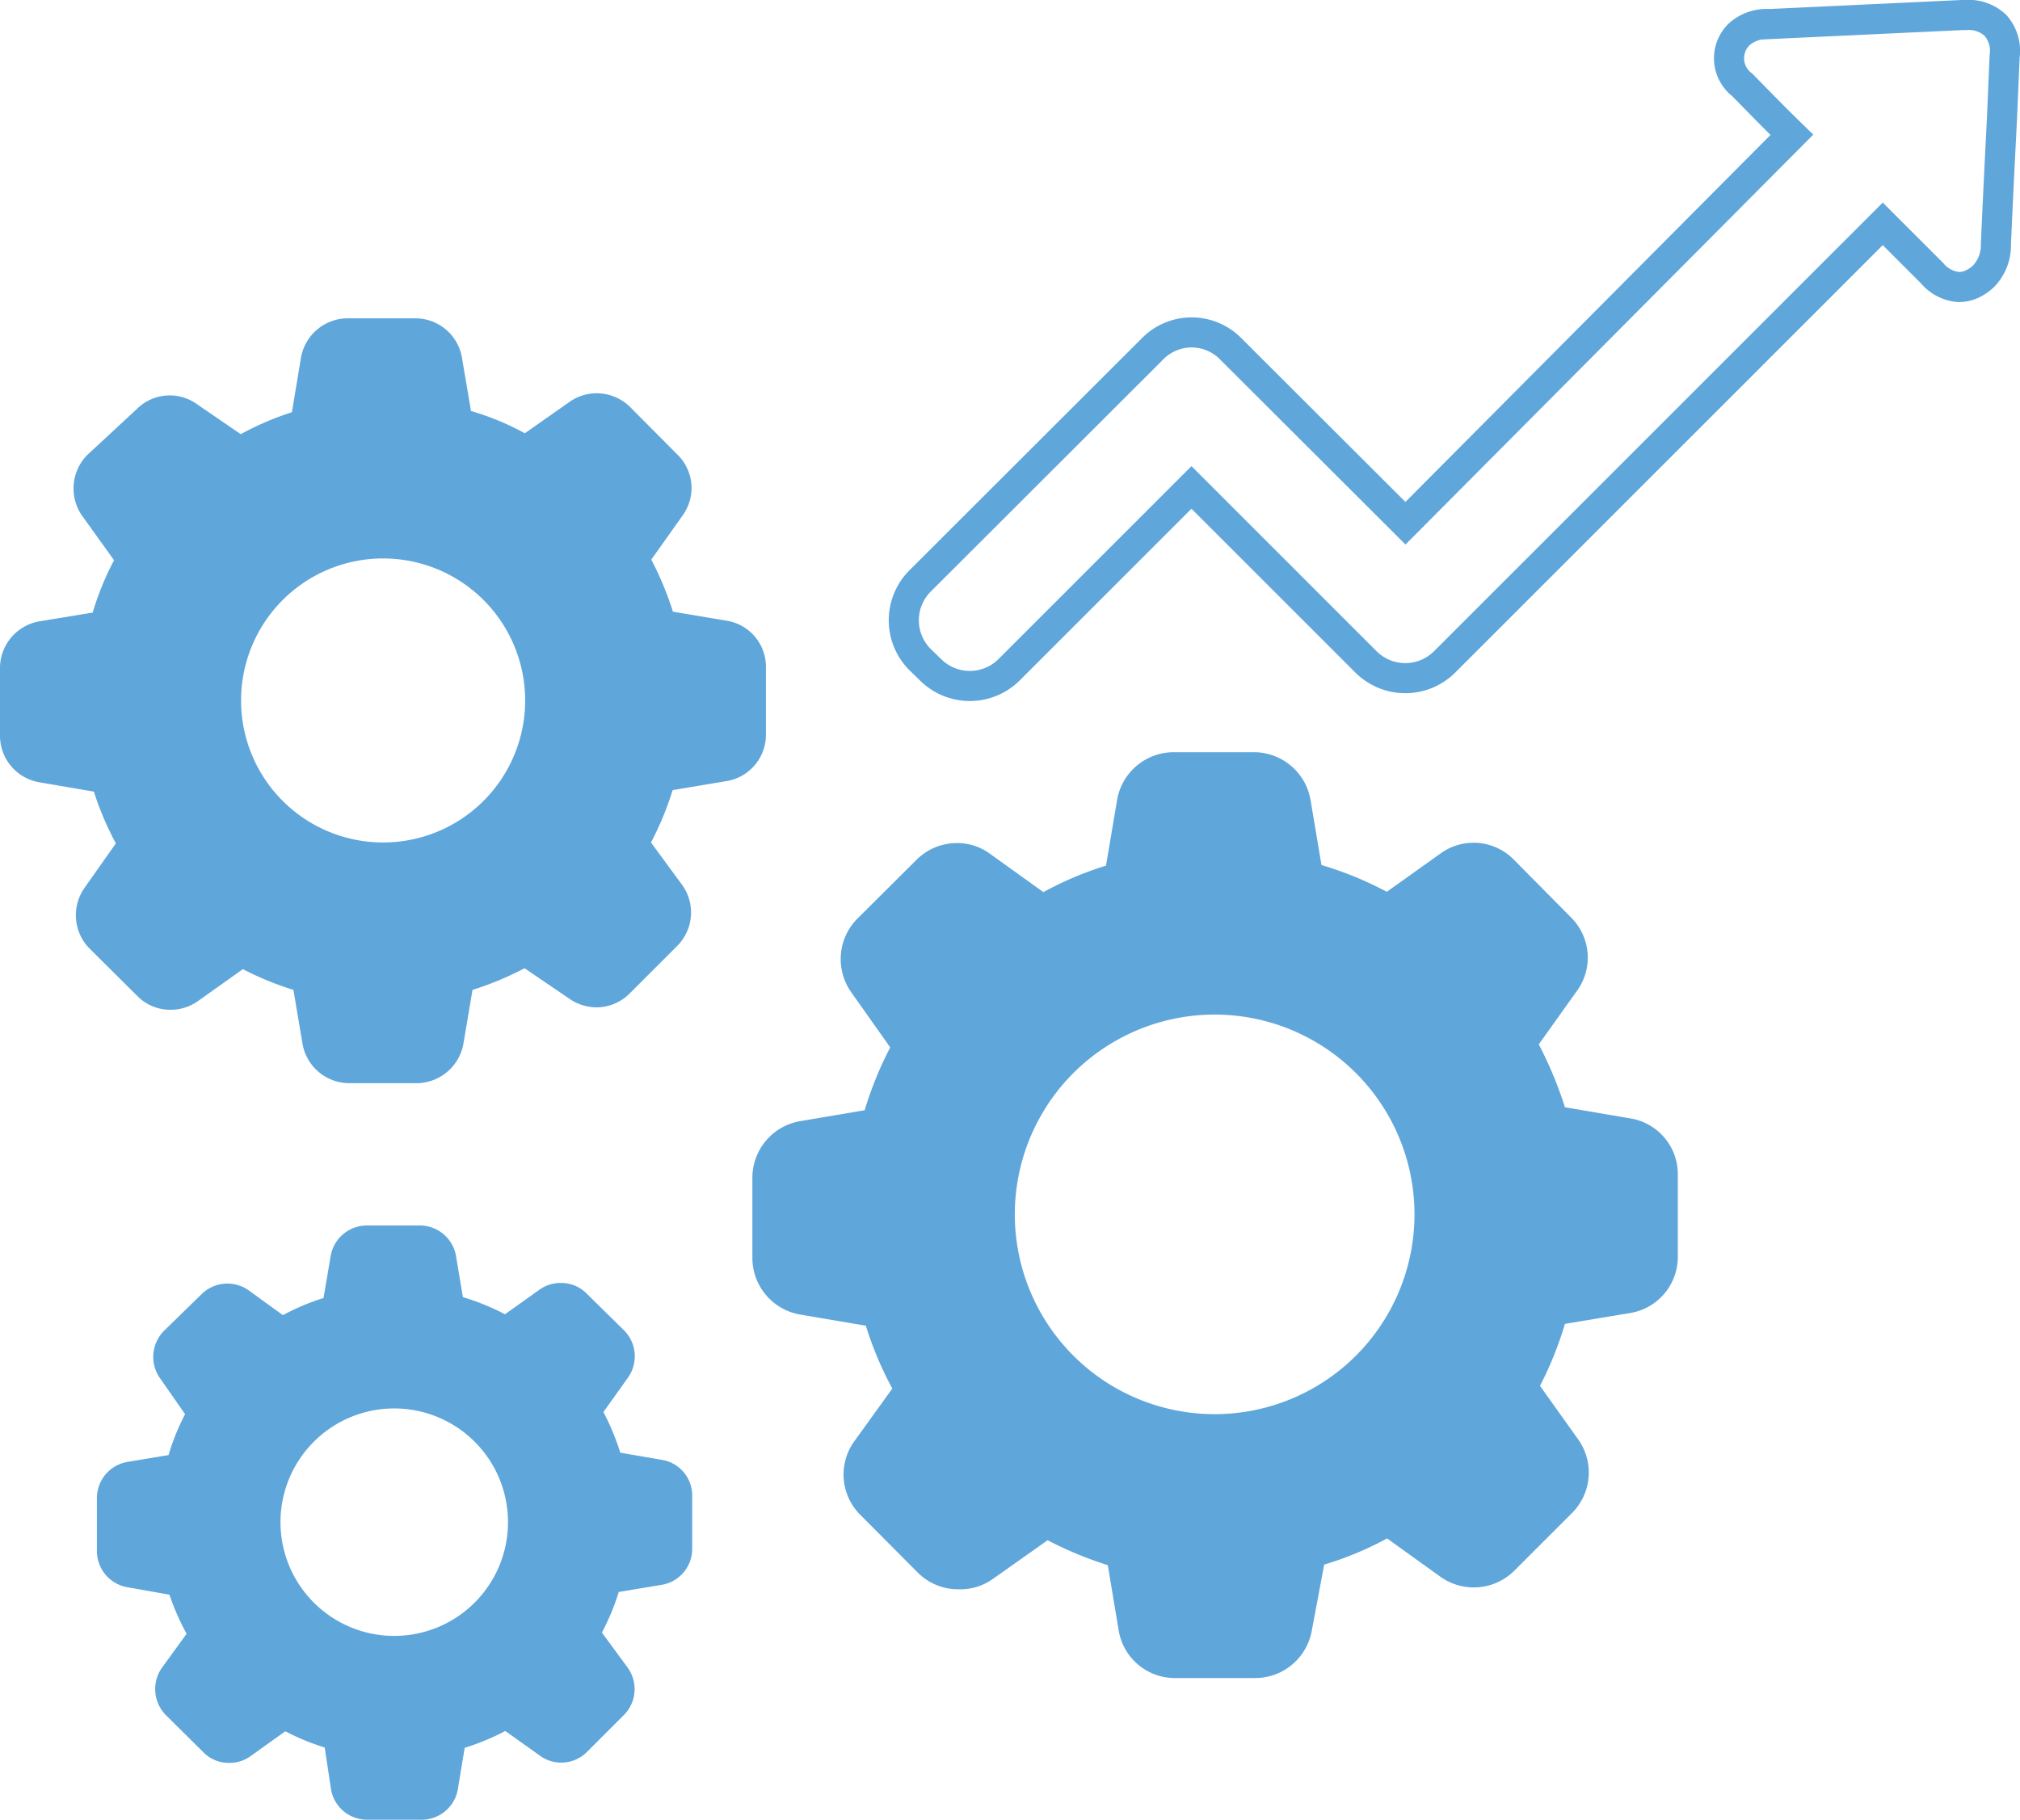
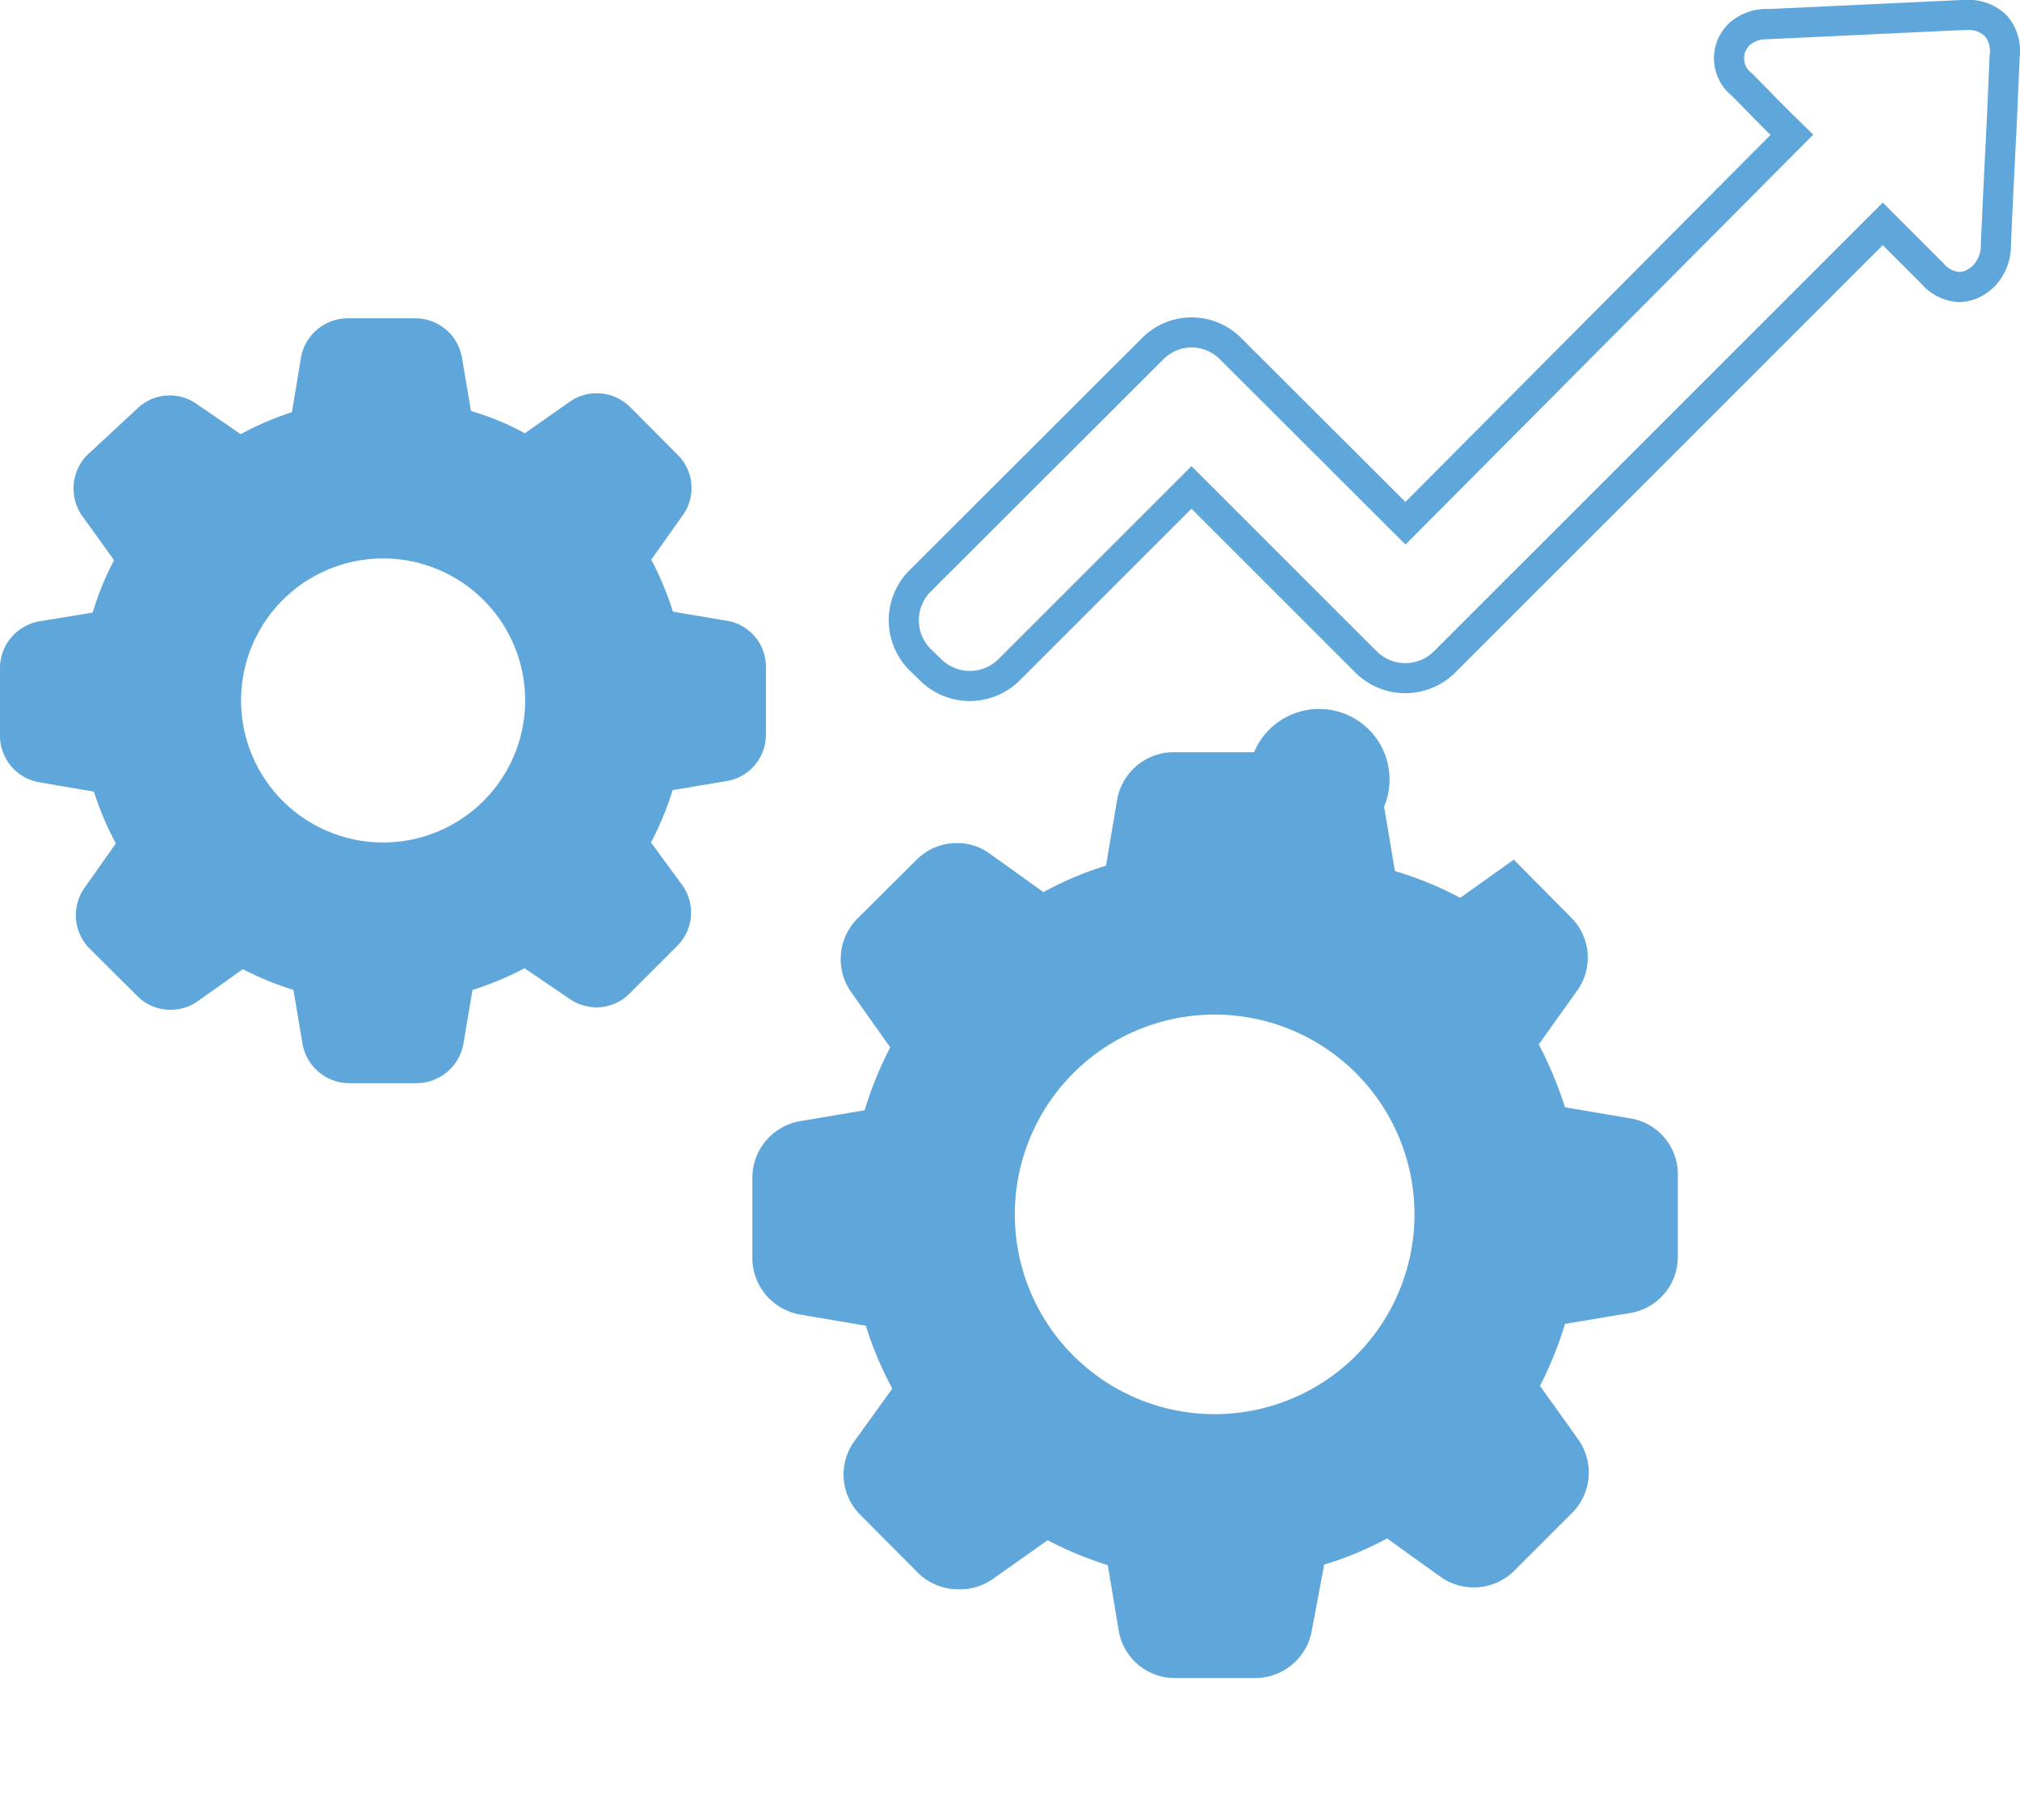
<svg xmlns="http://www.w3.org/2000/svg" id="Layer_1" data-name="Layer 1" viewBox="0 0 67.12 60.5">
  <defs>
    <style>.cls-1{fill:#5fa6db;}.cls-2{fill:none;stroke:#5fa6db;stroke-miterlimit:10;}</style>
  </defs>
-   <path class="cls-1" d="M54.17,37.17,52,36.8a13.17,13.17,0,0,0-.87-2.09l1.27-1.78a1.88,1.88,0,0,0-.2-2.44L50.3,28.57a1.87,1.87,0,0,0-2.44-.2l-1.78,1.27a11.65,11.65,0,0,0-2.17-.89l-.36-2.14A1.91,1.91,0,0,0,41.67,25H39a1.91,1.91,0,0,0-1.88,1.58l-.37,2.19a11.19,11.19,0,0,0-2.08.88l-1.77-1.27a1.83,1.83,0,0,0-1.1-.36,1.9,1.9,0,0,0-1.35.56L28.5,30.52A1.91,1.91,0,0,0,28.3,33l1.28,1.81a12.21,12.21,0,0,0-.85,2.09l-2.13.36A1.91,1.91,0,0,0,25,39.11v2.7a1.91,1.91,0,0,0,1.59,1.88l2.18.37a11.58,11.58,0,0,0,.88,2.09l-1.27,1.76a1.89,1.89,0,0,0,.21,2.44l1.91,1.92a1.89,1.89,0,0,0,1.35.55A1.86,1.86,0,0,0,33,52.47l1.81-1.28a12.36,12.36,0,0,0,2,.83l.36,2.16A1.89,1.89,0,0,0,39,55.77h2.71a1.91,1.91,0,0,0,1.88-1.59L44,52a11,11,0,0,0,2.09-.87l1.78,1.28a1.91,1.91,0,0,0,2.45-.21l1.91-1.91a1.9,1.9,0,0,0,.21-2.45l-1.27-1.78A11.89,11.89,0,0,0,52,44l2.16-.36a1.89,1.89,0,0,0,1.59-1.87v-2.7A1.88,1.88,0,0,0,54.17,37.17ZM40.38,47A6.64,6.64,0,1,1,47,40.39,6.64,6.64,0,0,1,40.38,47Z" />
+   <path class="cls-1" d="M54.17,37.17,52,36.8a13.17,13.17,0,0,0-.87-2.09l1.27-1.78a1.88,1.88,0,0,0-.2-2.44L50.3,28.57l-1.78,1.27a11.65,11.65,0,0,0-2.17-.89l-.36-2.14A1.91,1.91,0,0,0,41.67,25H39a1.91,1.91,0,0,0-1.88,1.58l-.37,2.19a11.19,11.19,0,0,0-2.08.88l-1.77-1.27a1.83,1.83,0,0,0-1.1-.36,1.9,1.9,0,0,0-1.35.56L28.5,30.52A1.91,1.91,0,0,0,28.3,33l1.28,1.81a12.21,12.21,0,0,0-.85,2.09l-2.13.36A1.91,1.91,0,0,0,25,39.11v2.7a1.91,1.91,0,0,0,1.59,1.88l2.18.37a11.58,11.58,0,0,0,.88,2.09l-1.27,1.76a1.89,1.89,0,0,0,.21,2.44l1.91,1.92a1.89,1.89,0,0,0,1.35.55A1.86,1.86,0,0,0,33,52.47l1.81-1.28a12.36,12.36,0,0,0,2,.83l.36,2.16A1.89,1.89,0,0,0,39,55.77h2.71a1.91,1.91,0,0,0,1.88-1.59L44,52a11,11,0,0,0,2.09-.87l1.78,1.28a1.91,1.91,0,0,0,2.45-.21l1.91-1.91a1.9,1.9,0,0,0,.21-2.45l-1.27-1.78A11.89,11.89,0,0,0,52,44l2.16-.36a1.89,1.89,0,0,0,1.59-1.87v-2.7A1.88,1.88,0,0,0,54.17,37.17ZM40.38,47A6.64,6.64,0,1,1,47,40.39,6.64,6.64,0,0,1,40.38,47Z" />
  <path class="cls-1" d="M24.15,20.63l-1.79-.3a10.51,10.51,0,0,0-.72-1.73l1.05-1.48a1.55,1.55,0,0,0-.17-2l-1.58-1.59a1.59,1.59,0,0,0-1.11-.46,1.56,1.56,0,0,0-.91.29L17.44,14.4a9,9,0,0,0-1.79-.74l-.3-1.77a1.57,1.57,0,0,0-1.55-1.31H11.56A1.58,1.58,0,0,0,10,11.89L9.7,13.7A9.75,9.75,0,0,0,8,14.43l-1.46-1a1.55,1.55,0,0,0-2,.17L2.89,15.13a1.59,1.59,0,0,0-.17,2l1.07,1.49a9.35,9.35,0,0,0-.71,1.74l-1.77.29A1.58,1.58,0,0,0,0,22.24v2.24A1.57,1.57,0,0,0,1.31,26l1.81.31a10,10,0,0,0,.73,1.72L2.8,29.52a1.58,1.58,0,0,0,.17,2l1.59,1.58a1.53,1.53,0,0,0,1.11.46,1.56,1.56,0,0,0,.91-.29l1.49-1.06a10.23,10.23,0,0,0,1.68.69l.3,1.78A1.58,1.58,0,0,0,11.6,36h2.24a1.59,1.59,0,0,0,1.56-1.32l.3-1.78a10.51,10.51,0,0,0,1.73-.72l1.47,1a1.6,1.6,0,0,0,.92.3,1.56,1.56,0,0,0,1.11-.47l1.58-1.58a1.57,1.57,0,0,0,.17-2L21.63,28a10.13,10.13,0,0,0,.72-1.74l1.79-.3a1.56,1.56,0,0,0,1.31-1.55V22.18A1.55,1.55,0,0,0,24.15,20.63ZM12.73,28a4.72,4.72,0,1,1,4.72-4.72A4.72,4.72,0,0,1,12.73,28Z" />
-   <path class="cls-1" d="M22,48.52l-1.39-.24a8,8,0,0,0-.56-1.35l.82-1.15a1.22,1.22,0,0,0-.14-1.57L19.5,43a1.18,1.18,0,0,0-.86-.36,1.19,1.19,0,0,0-.71.22l-1.15.82a8.06,8.06,0,0,0-1.4-.57l-.23-1.38a1.22,1.22,0,0,0-1.21-1H12.2a1.22,1.22,0,0,0-1.21,1l-.24,1.41a7.59,7.59,0,0,0-1.35.57l-1.13-.82a1.23,1.23,0,0,0-.72-.23,1.22,1.22,0,0,0-.86.36L5.45,44.23a1.23,1.23,0,0,0-.13,1.58L6.15,47a7.59,7.59,0,0,0-.55,1.36l-1.38.23a1.22,1.22,0,0,0-1,1.21v1.74a1.22,1.22,0,0,0,1,1.21L5.63,53A8.3,8.3,0,0,0,6.2,54.3l-.82,1.13A1.23,1.23,0,0,0,5.51,57l1.24,1.23a1.18,1.18,0,0,0,.86.36,1.19,1.19,0,0,0,.71-.22l1.16-.83a7.85,7.85,0,0,0,1.31.54L11,59.48a1.22,1.22,0,0,0,1.21,1H14a1.22,1.22,0,0,0,1.21-1l.23-1.39a8,8,0,0,0,1.35-.56l1.15.82a1.18,1.18,0,0,0,.71.23,1.2,1.2,0,0,0,.86-.36L20.73,57a1.22,1.22,0,0,0,.13-1.57L20,54.26a7.86,7.86,0,0,0,.56-1.35L22,52.67a1.21,1.21,0,0,0,1-1.2V49.72A1.2,1.2,0,0,0,22,48.52Zm-8.89,5.85a3.78,3.78,0,1,1,3.77-3.78A3.78,3.78,0,0,1,13.11,54.37Z" />
  <path class="cls-2" d="M66.31.85a1.29,1.29,0,0,0-1-.35h-.12l-6.4.3a1.37,1.37,0,0,0-1,.34,1.16,1.16,0,0,0-.24.34,1.11,1.11,0,0,0,.34,1.34l.53.54c.37.38.75.76,1.12,1.12L46.7,17.39,40.9,11.6a1.82,1.82,0,0,0-2.61,0l-7.72,7.71a1.85,1.85,0,0,0,0,2.61l.35.34a1.85,1.85,0,0,0,2.61,0l6.06-6.06L45.39,22A1.85,1.85,0,0,0,48,22L62.56,7.44,64.2,9.08a1.28,1.28,0,0,0,.88.46,1.08,1.08,0,0,0,.53-.14,1.47,1.47,0,0,0,.31-.23,1.49,1.49,0,0,0,.4-1.06c.06-1.39.13-2.77.2-4.16l.09-2.08A1.28,1.28,0,0,0,66.31.85Z" />
</svg>